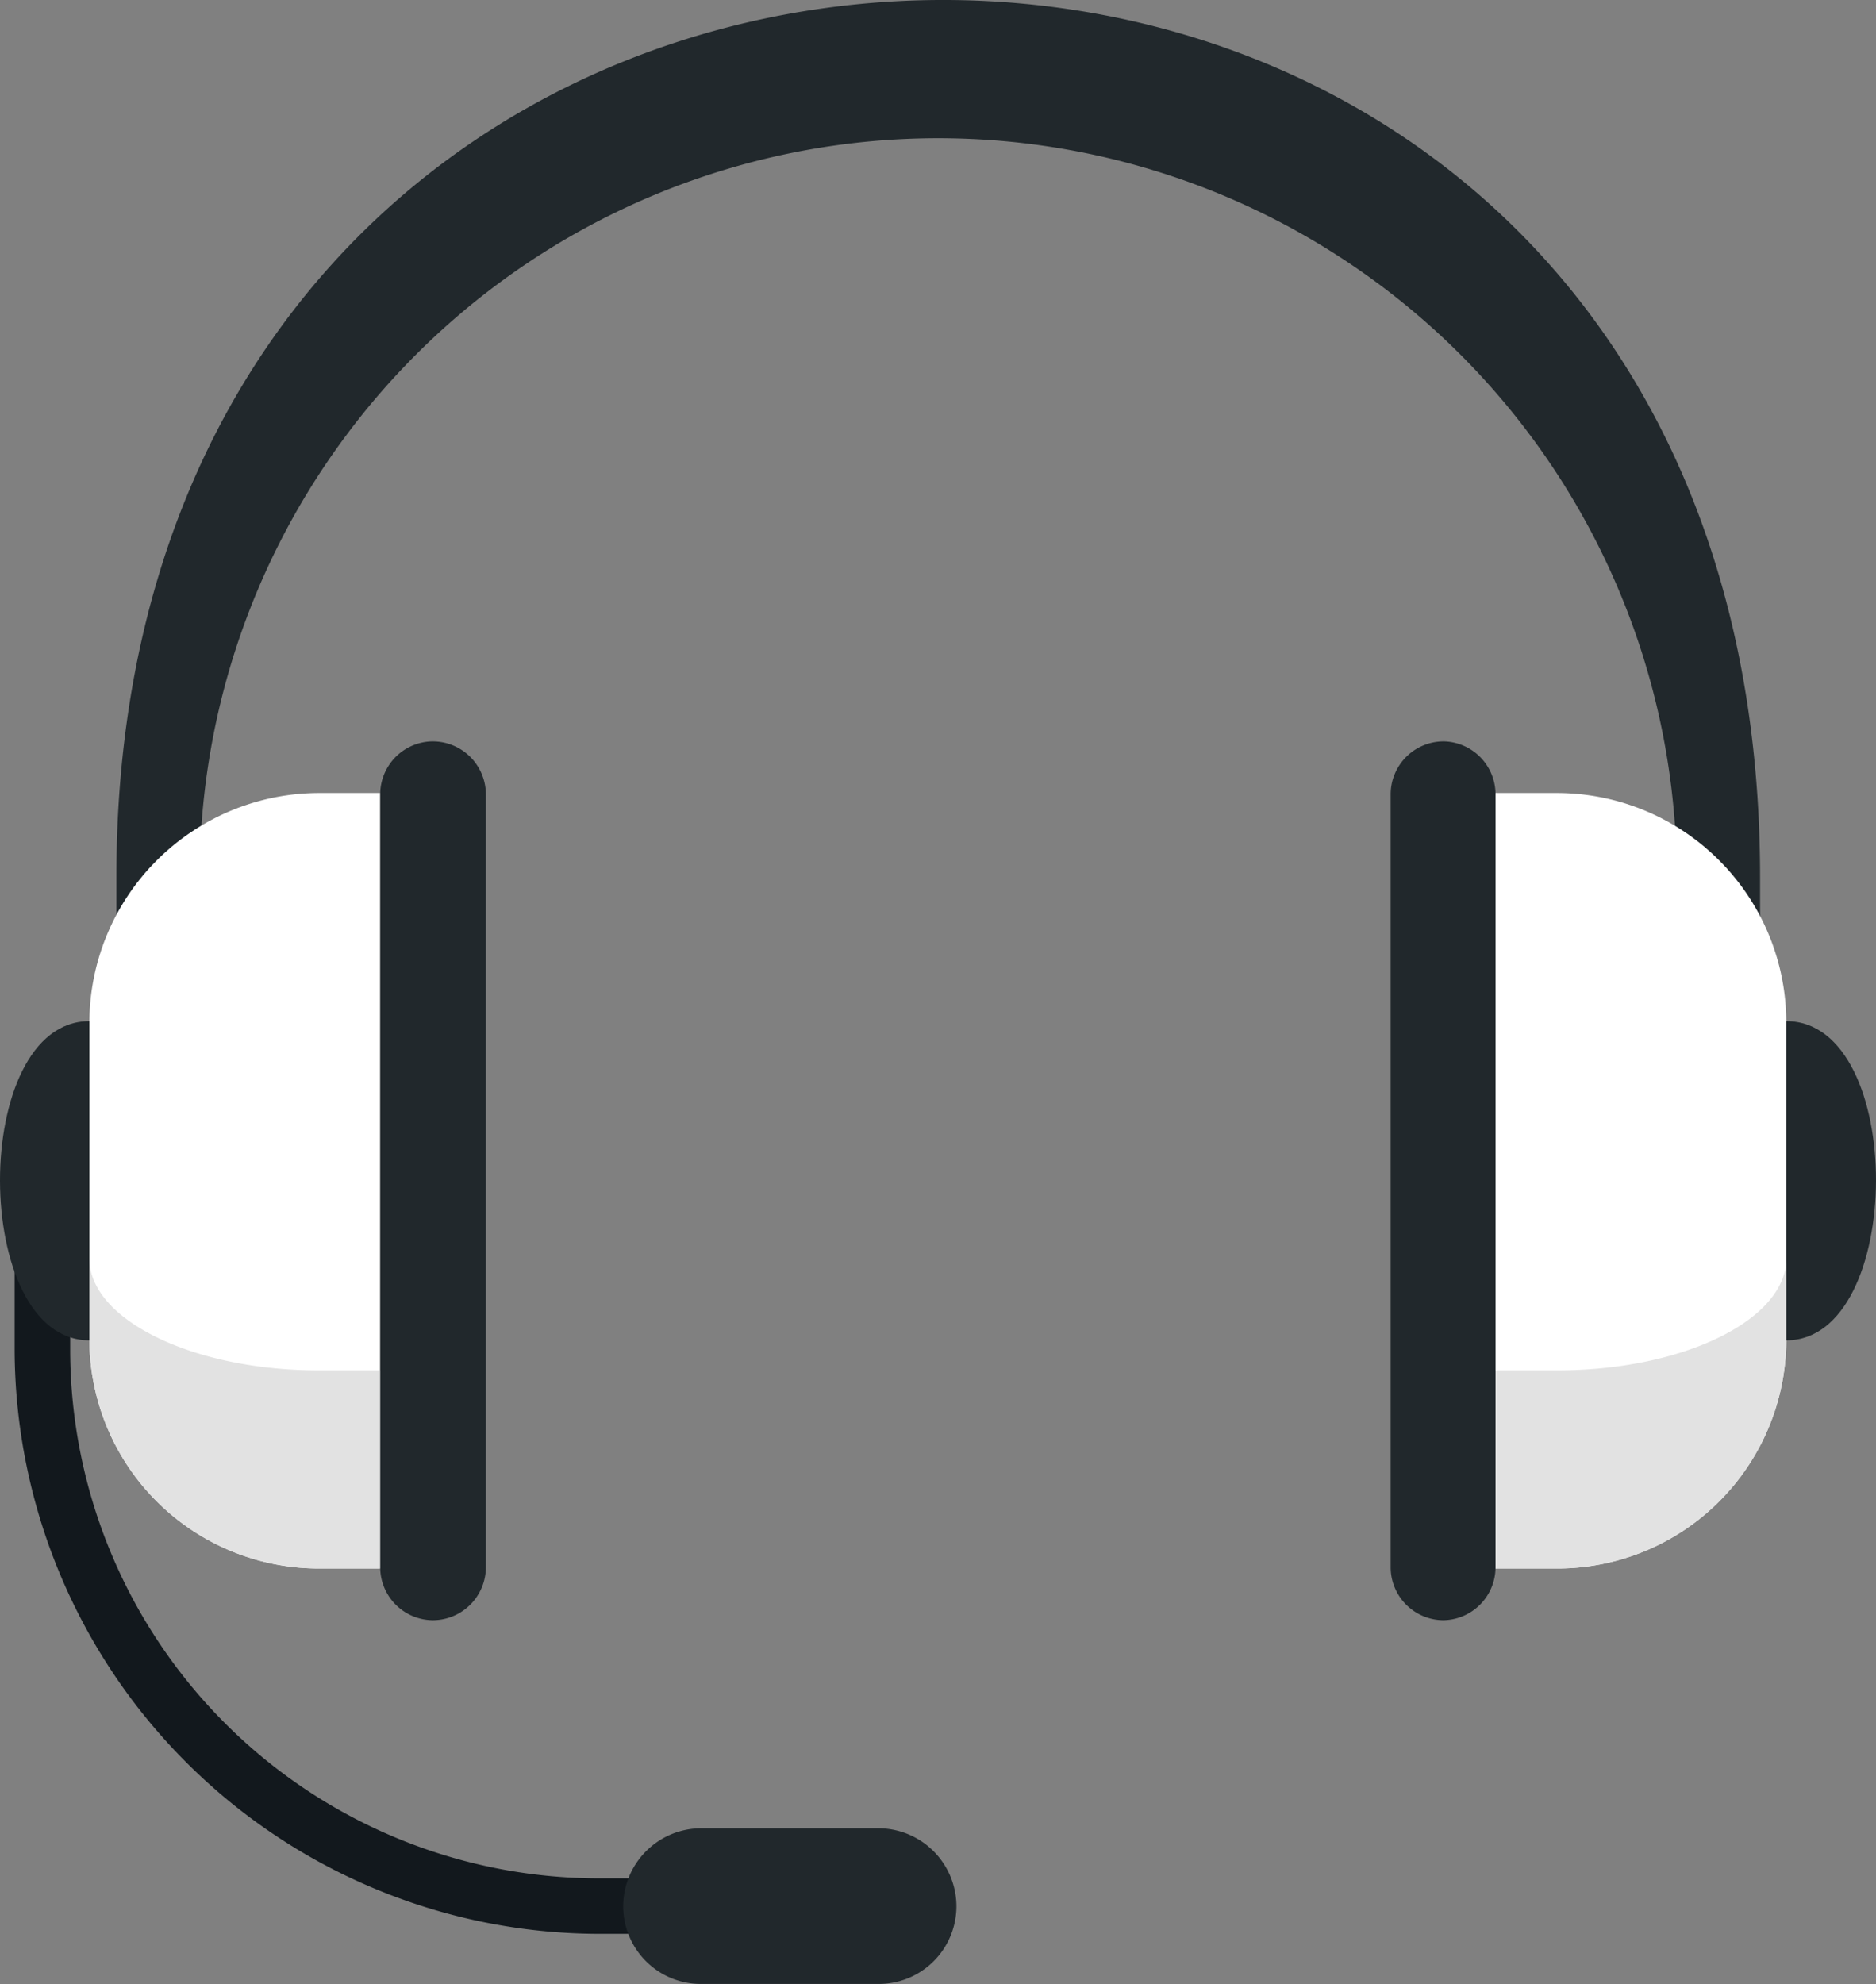
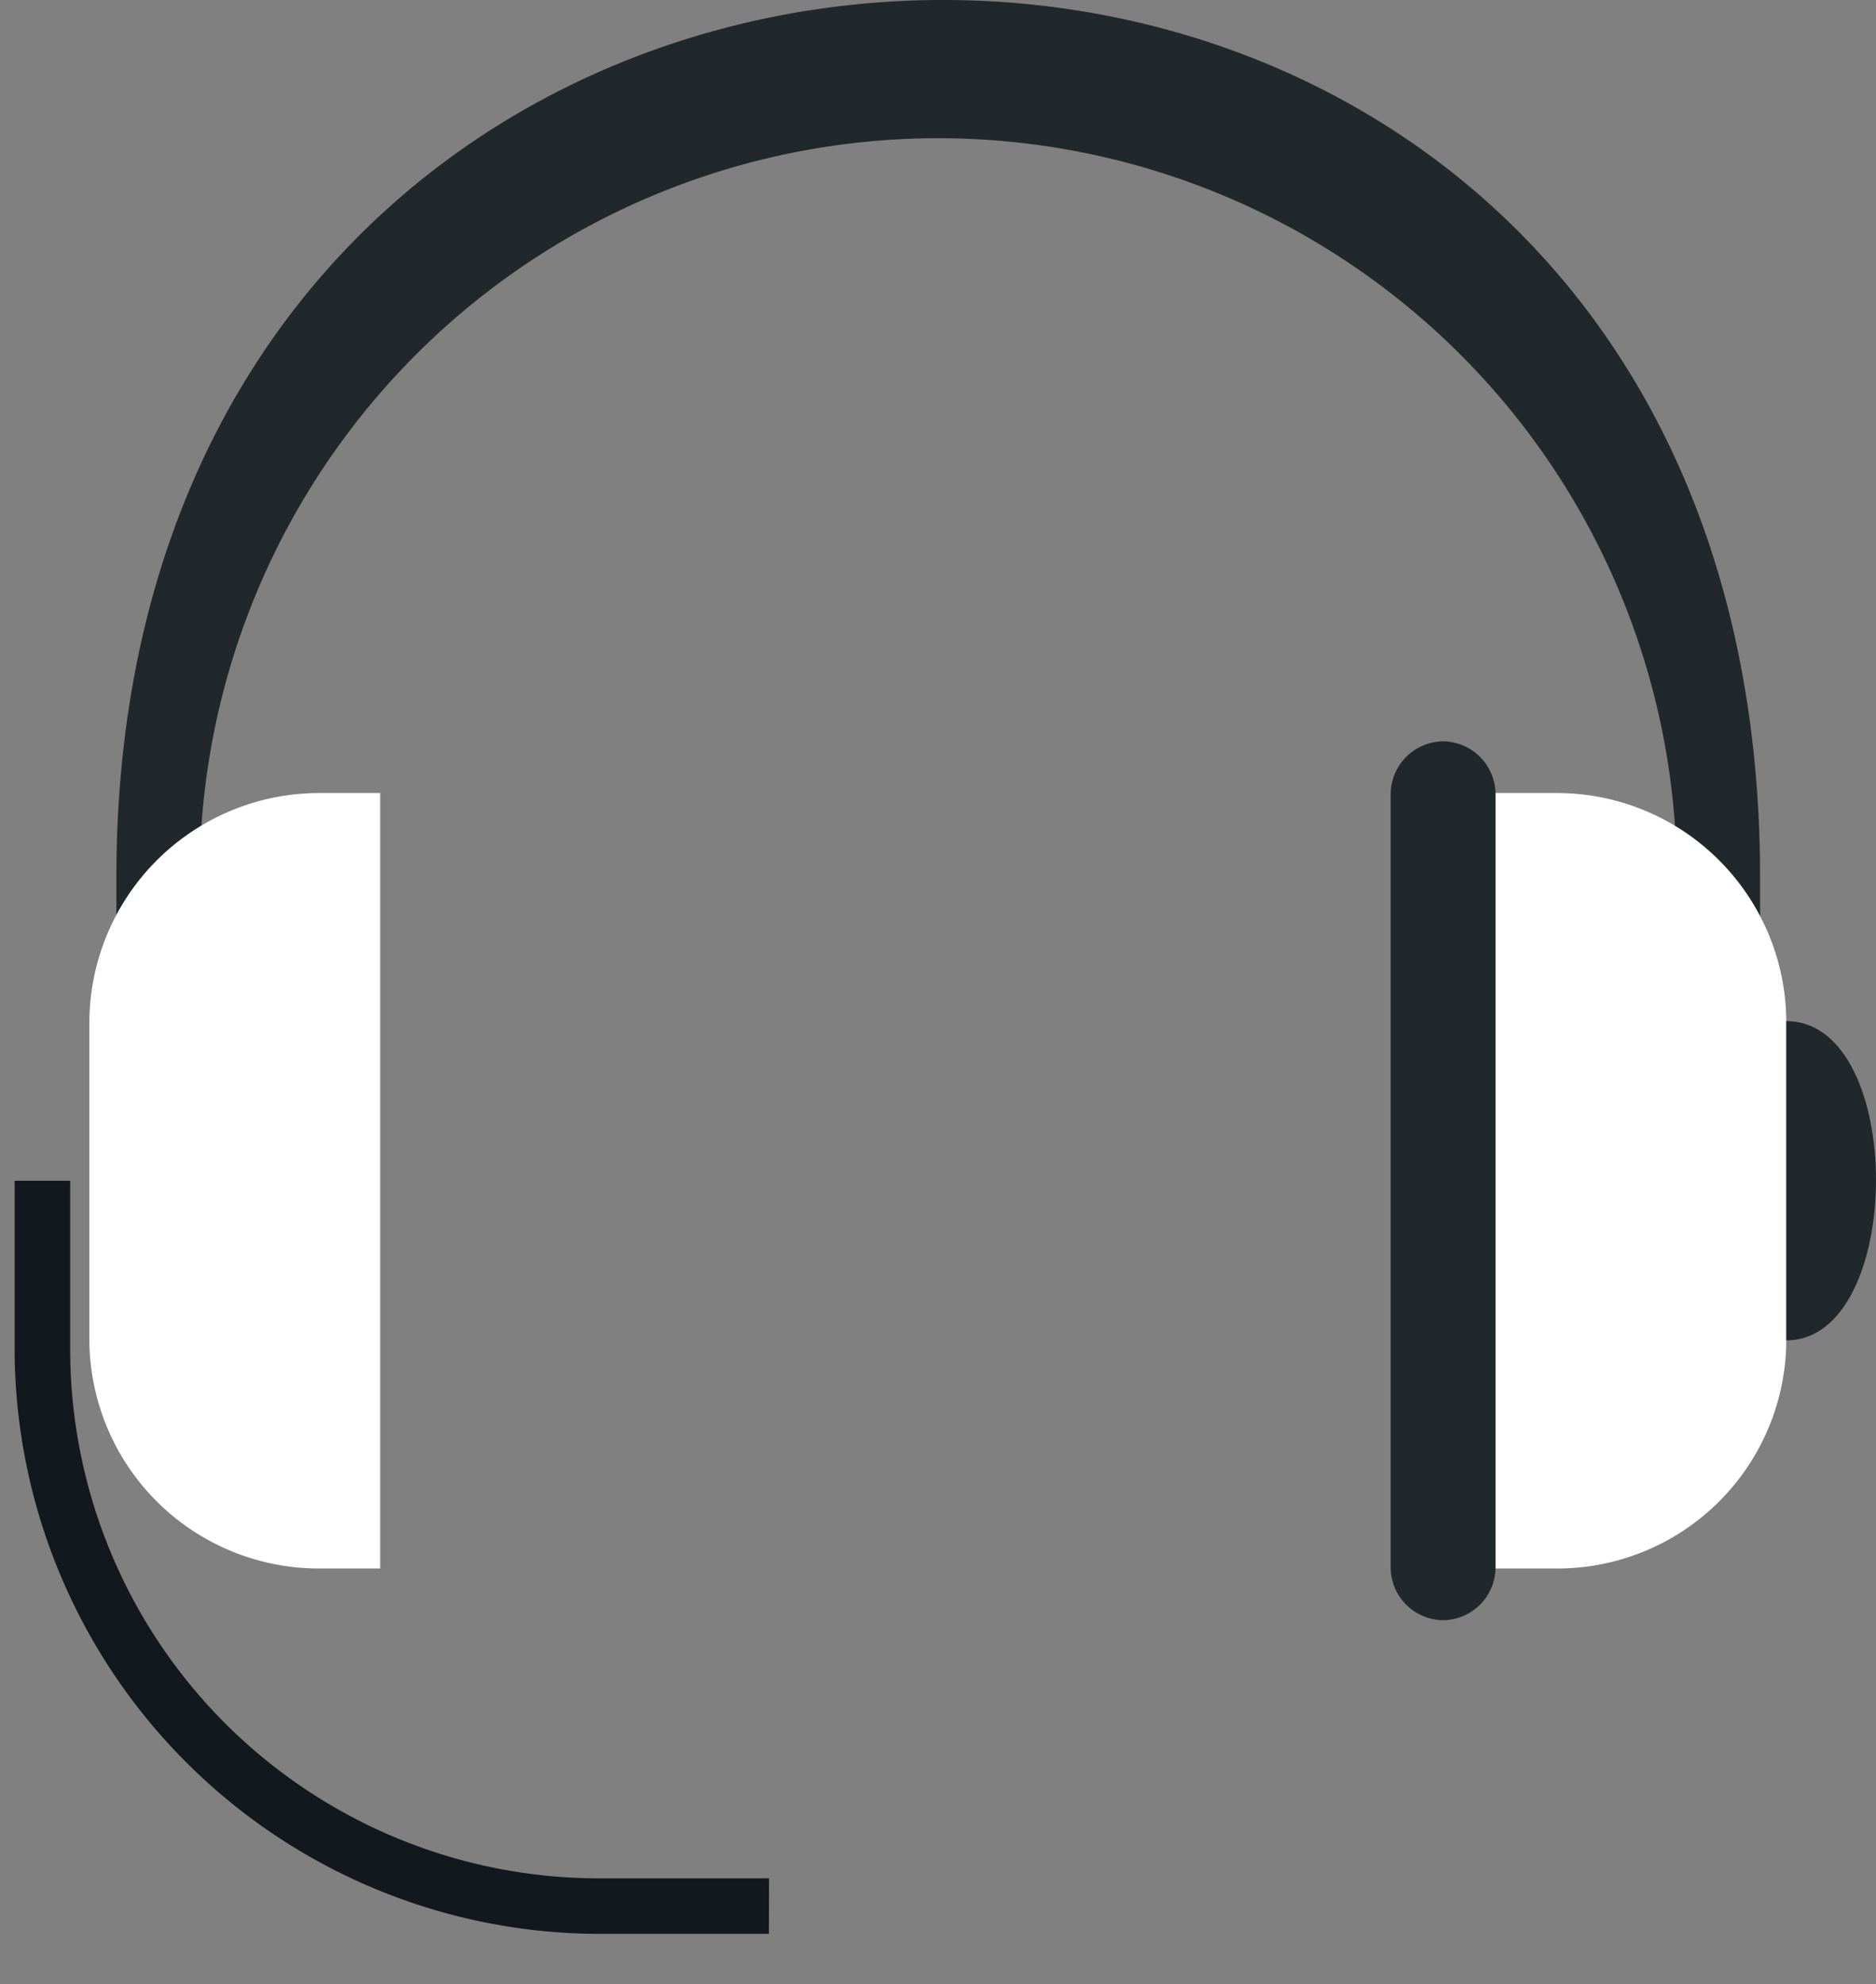
<svg xmlns="http://www.w3.org/2000/svg" width="82.306" height="87.013" viewBox="0 0 82.306 87.013">
  <rect x="0" y="0" width="82.306" height="87.013" fill="#808080" stroke="none" />
  <g id="Grupo_258" data-name="Grupo 258" transform="translate(-202 -302)">
    <g id="Grupo_257" data-name="Grupo 257" transform="translate(-258.501 -42.64)">
      <path id="Trazado_233" data-name="Trazado 233" d="M494.293,434.075h-7.479A25.695,25.695,0,0,1,461.2,408.517v-7.472h2.437v7.472a23.212,23.212,0,0,0,23.181,23.124h7.479Z" transform="translate(-0.057 -4.62)" fill="#12181d" />
      <path id="Trazado_234" data-name="Trazado 234" d="M534.522,404.742V383.105a32.4,32.4,0,0,0-64.805,0v21.637h-3.654V383.105c0-50.881,72.114-51.692,72.114,0v21.637Z" transform="translate(-0.456)" fill="#21282c" />
      <path id="Trazado_235" data-name="Trazado 235" d="M474.823,382.523h2.707v34.011h-2.707a10.07,10.07,0,0,1-10.051-10.041V392.564a10.091,10.091,0,0,1,10.051-10.041Z" transform="translate(-0.35 -3.103)" fill="#fff" fill-rule="evenodd" />
-       <path id="Trazado_236" data-name="Trazado 236" d="M477.531,409.667v8.689h-2.707a10.07,10.07,0,0,1-10.051-10.041v-3.549c0,2.671,4.535,4.9,10.051,4.9Z" transform="translate(-0.35 -4.925)" fill="#e2e2e2" fill-rule="evenodd" />
-       <path id="Trazado_237" data-name="Trazado 237" d="M480.97,380.056h0a2.332,2.332,0,0,1,2.336,2.3V416.3a2.332,2.332,0,0,1-2.336,2.3h0a2.324,2.324,0,0,1-2.3-2.3V382.355a2.324,2.324,0,0,1,2.3-2.3Z" transform="translate(-1.488 -2.901)" fill="#21282c" fill-rule="evenodd" />
-       <path id="Trazado_238" data-name="Trazado 238" d="M464.422,400.421v7c-5.211,0-5.245-14,0-14Z" transform="translate(0 -3.996)" fill="#21282c" fill-rule="evenodd" />
      <path id="Trazado_239" data-name="Trazado 239" d="M534.675,382.523h-2.707v34.011h2.707a10.047,10.047,0,0,0,10.05-10.041V392.564a10.068,10.068,0,0,0-10.05-10.041Z" transform="translate(-5.854 -3.103)" fill="#fff" fill-rule="evenodd" />
-       <path id="Trazado_240" data-name="Trazado 240" d="M531.968,409.667v8.689h2.707a10.047,10.047,0,0,0,10.05-10.041v-3.549c0,2.671-4.5,4.9-10.05,4.9Z" transform="translate(-5.854 -4.925)" fill="#e2e2e2" fill-rule="evenodd" />
      <path id="Trazado_241" data-name="Trazado 241" d="M529.257,380.056h0a2.324,2.324,0,0,0-2.3,2.3V416.3a2.324,2.324,0,0,0,2.3,2.3h0a2.324,2.324,0,0,0,2.3-2.3V382.355a2.324,2.324,0,0,0-2.3-2.3Z" transform="translate(-5.443 -2.901)" fill="#21282c" fill-rule="evenodd" />
      <path id="Trazado_242" data-name="Trazado 242" d="M545.864,400.421v7c5.212,0,5.28-14,0-14Z" transform="translate(-6.992 -3.996)" fill="#21282c" fill-rule="evenodd" />
-       <path id="Trazado_243" data-name="Trazado 243" d="M493.7,431.978h7.783a3.429,3.429,0,0,1,3.418,3.414h0a3.407,3.407,0,0,1-3.418,3.414H493.7a3.406,3.406,0,0,1-3.418-3.414h0a3.428,3.428,0,0,1,3.418-3.414Z" transform="translate(-2.439 -7.154)" fill="#21282c" fill-rule="evenodd" />
    </g>
  </g>
</svg>